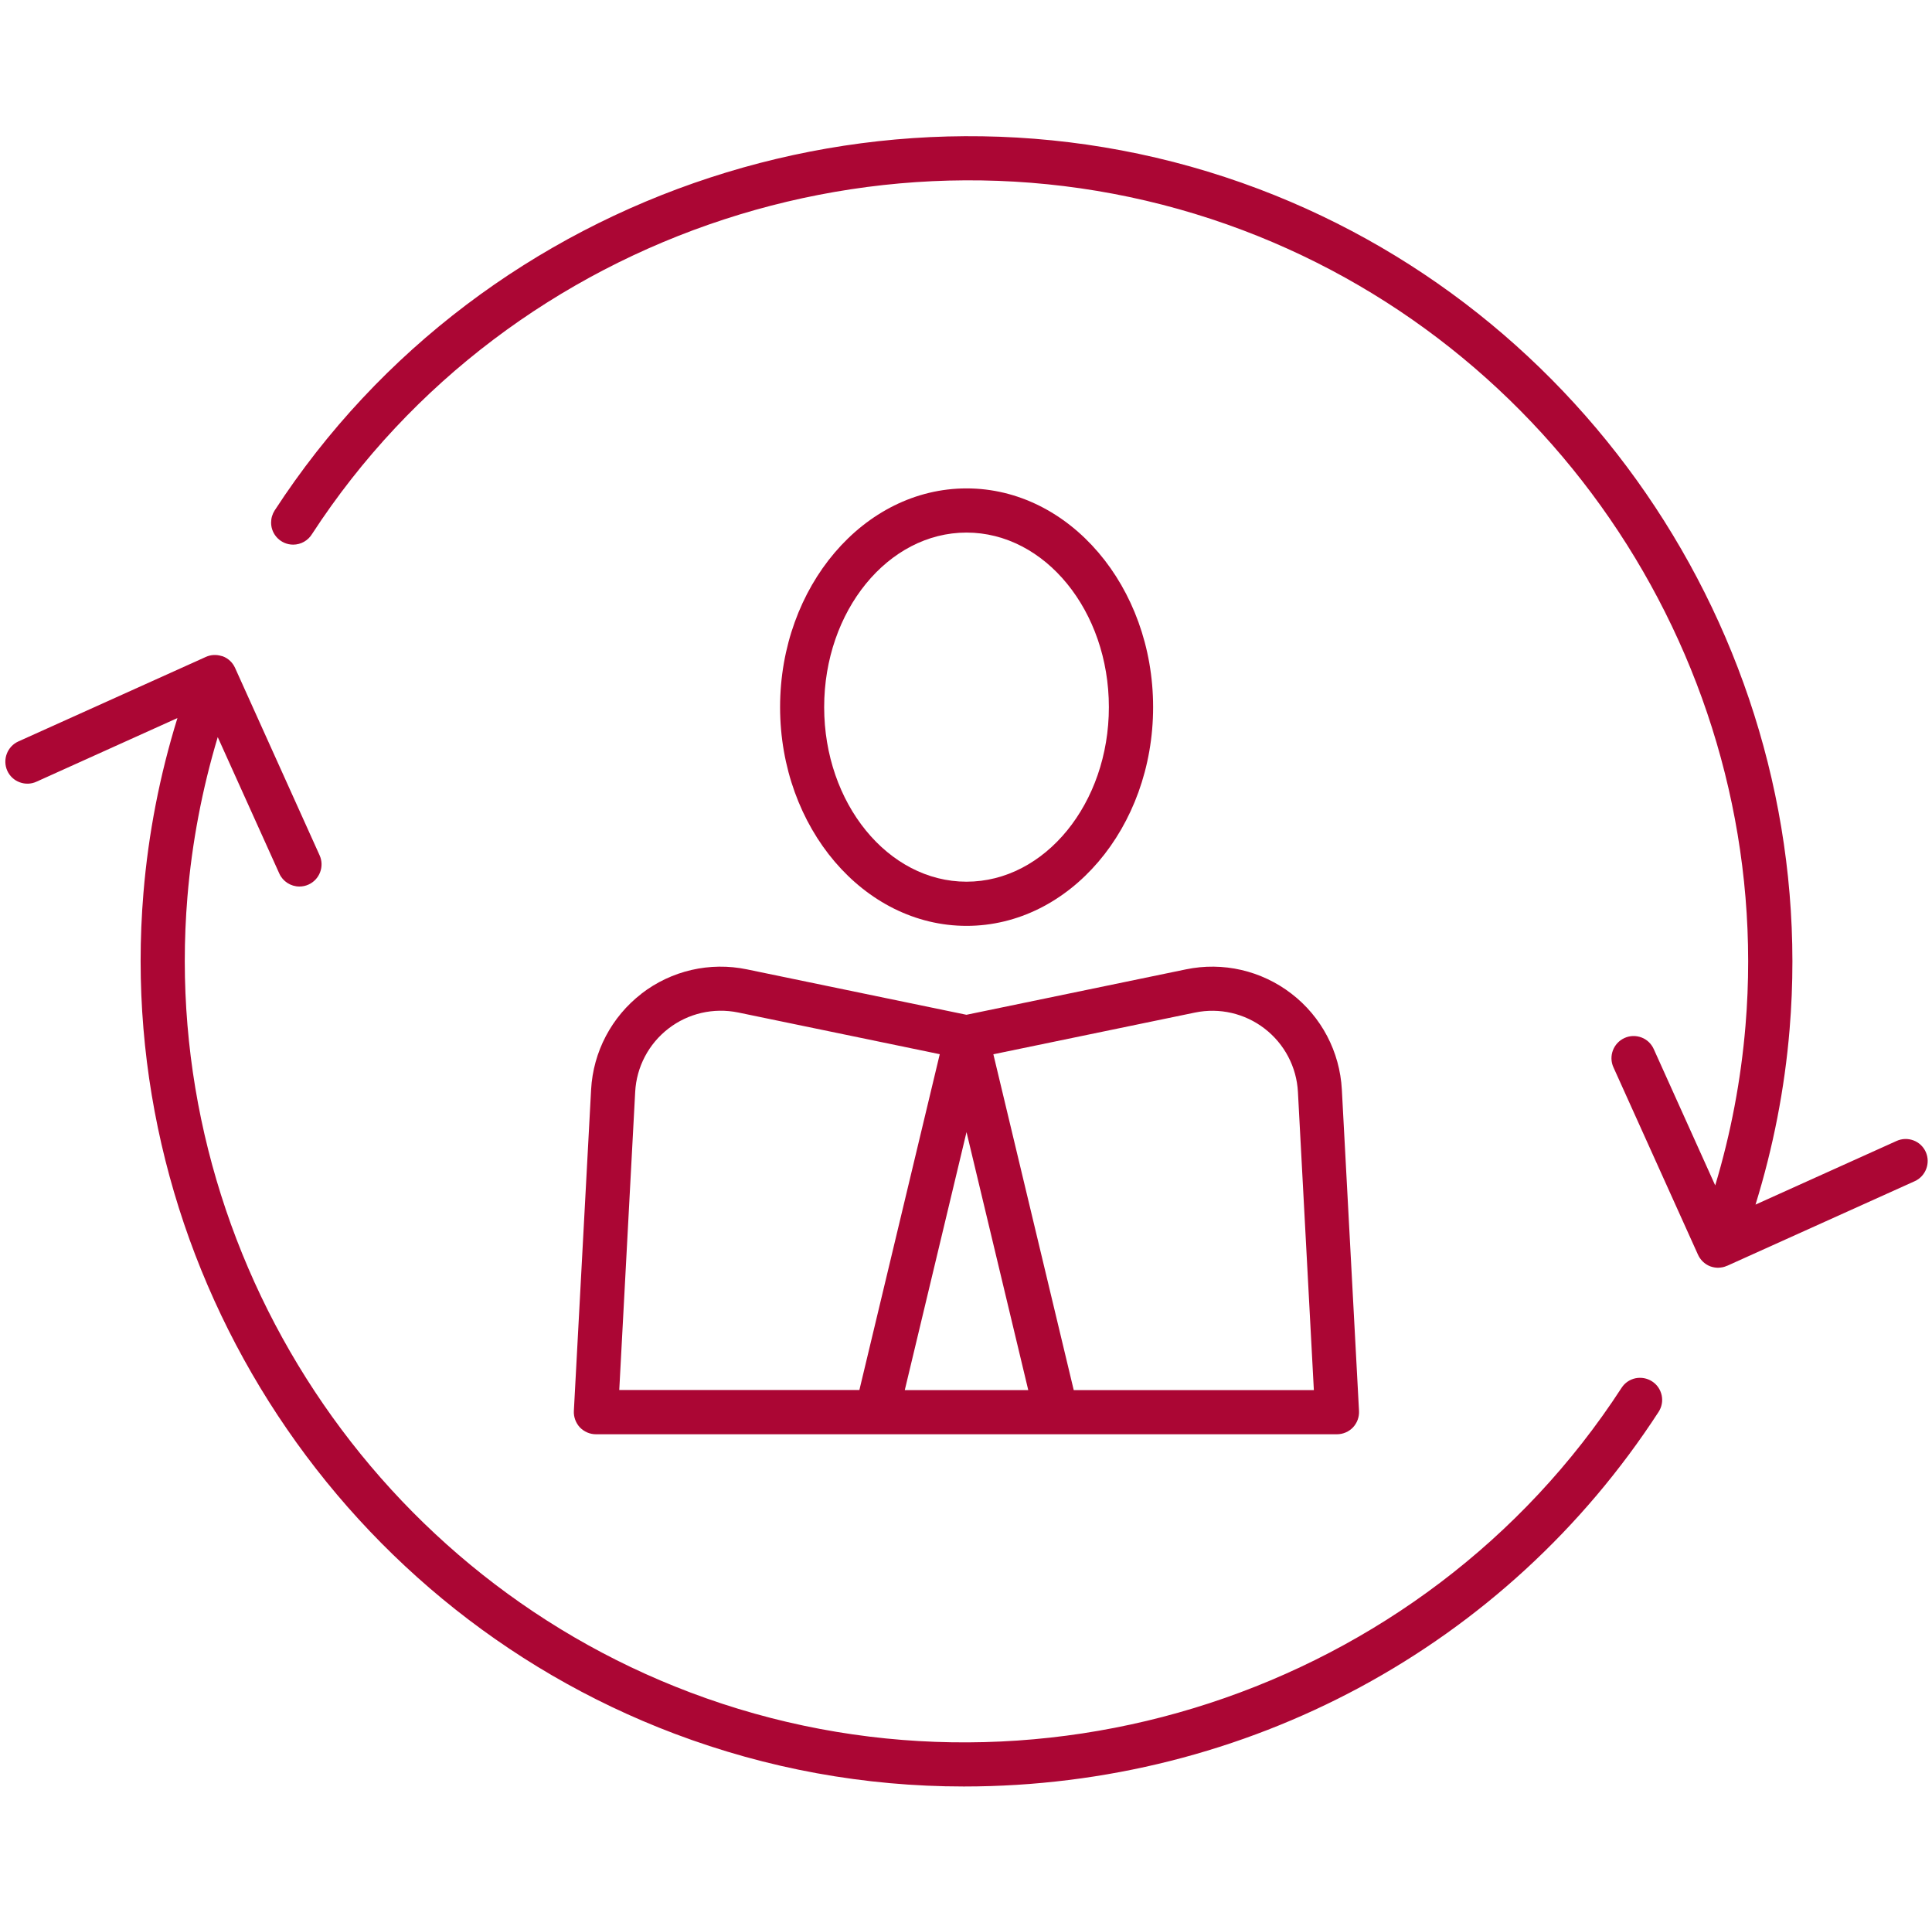
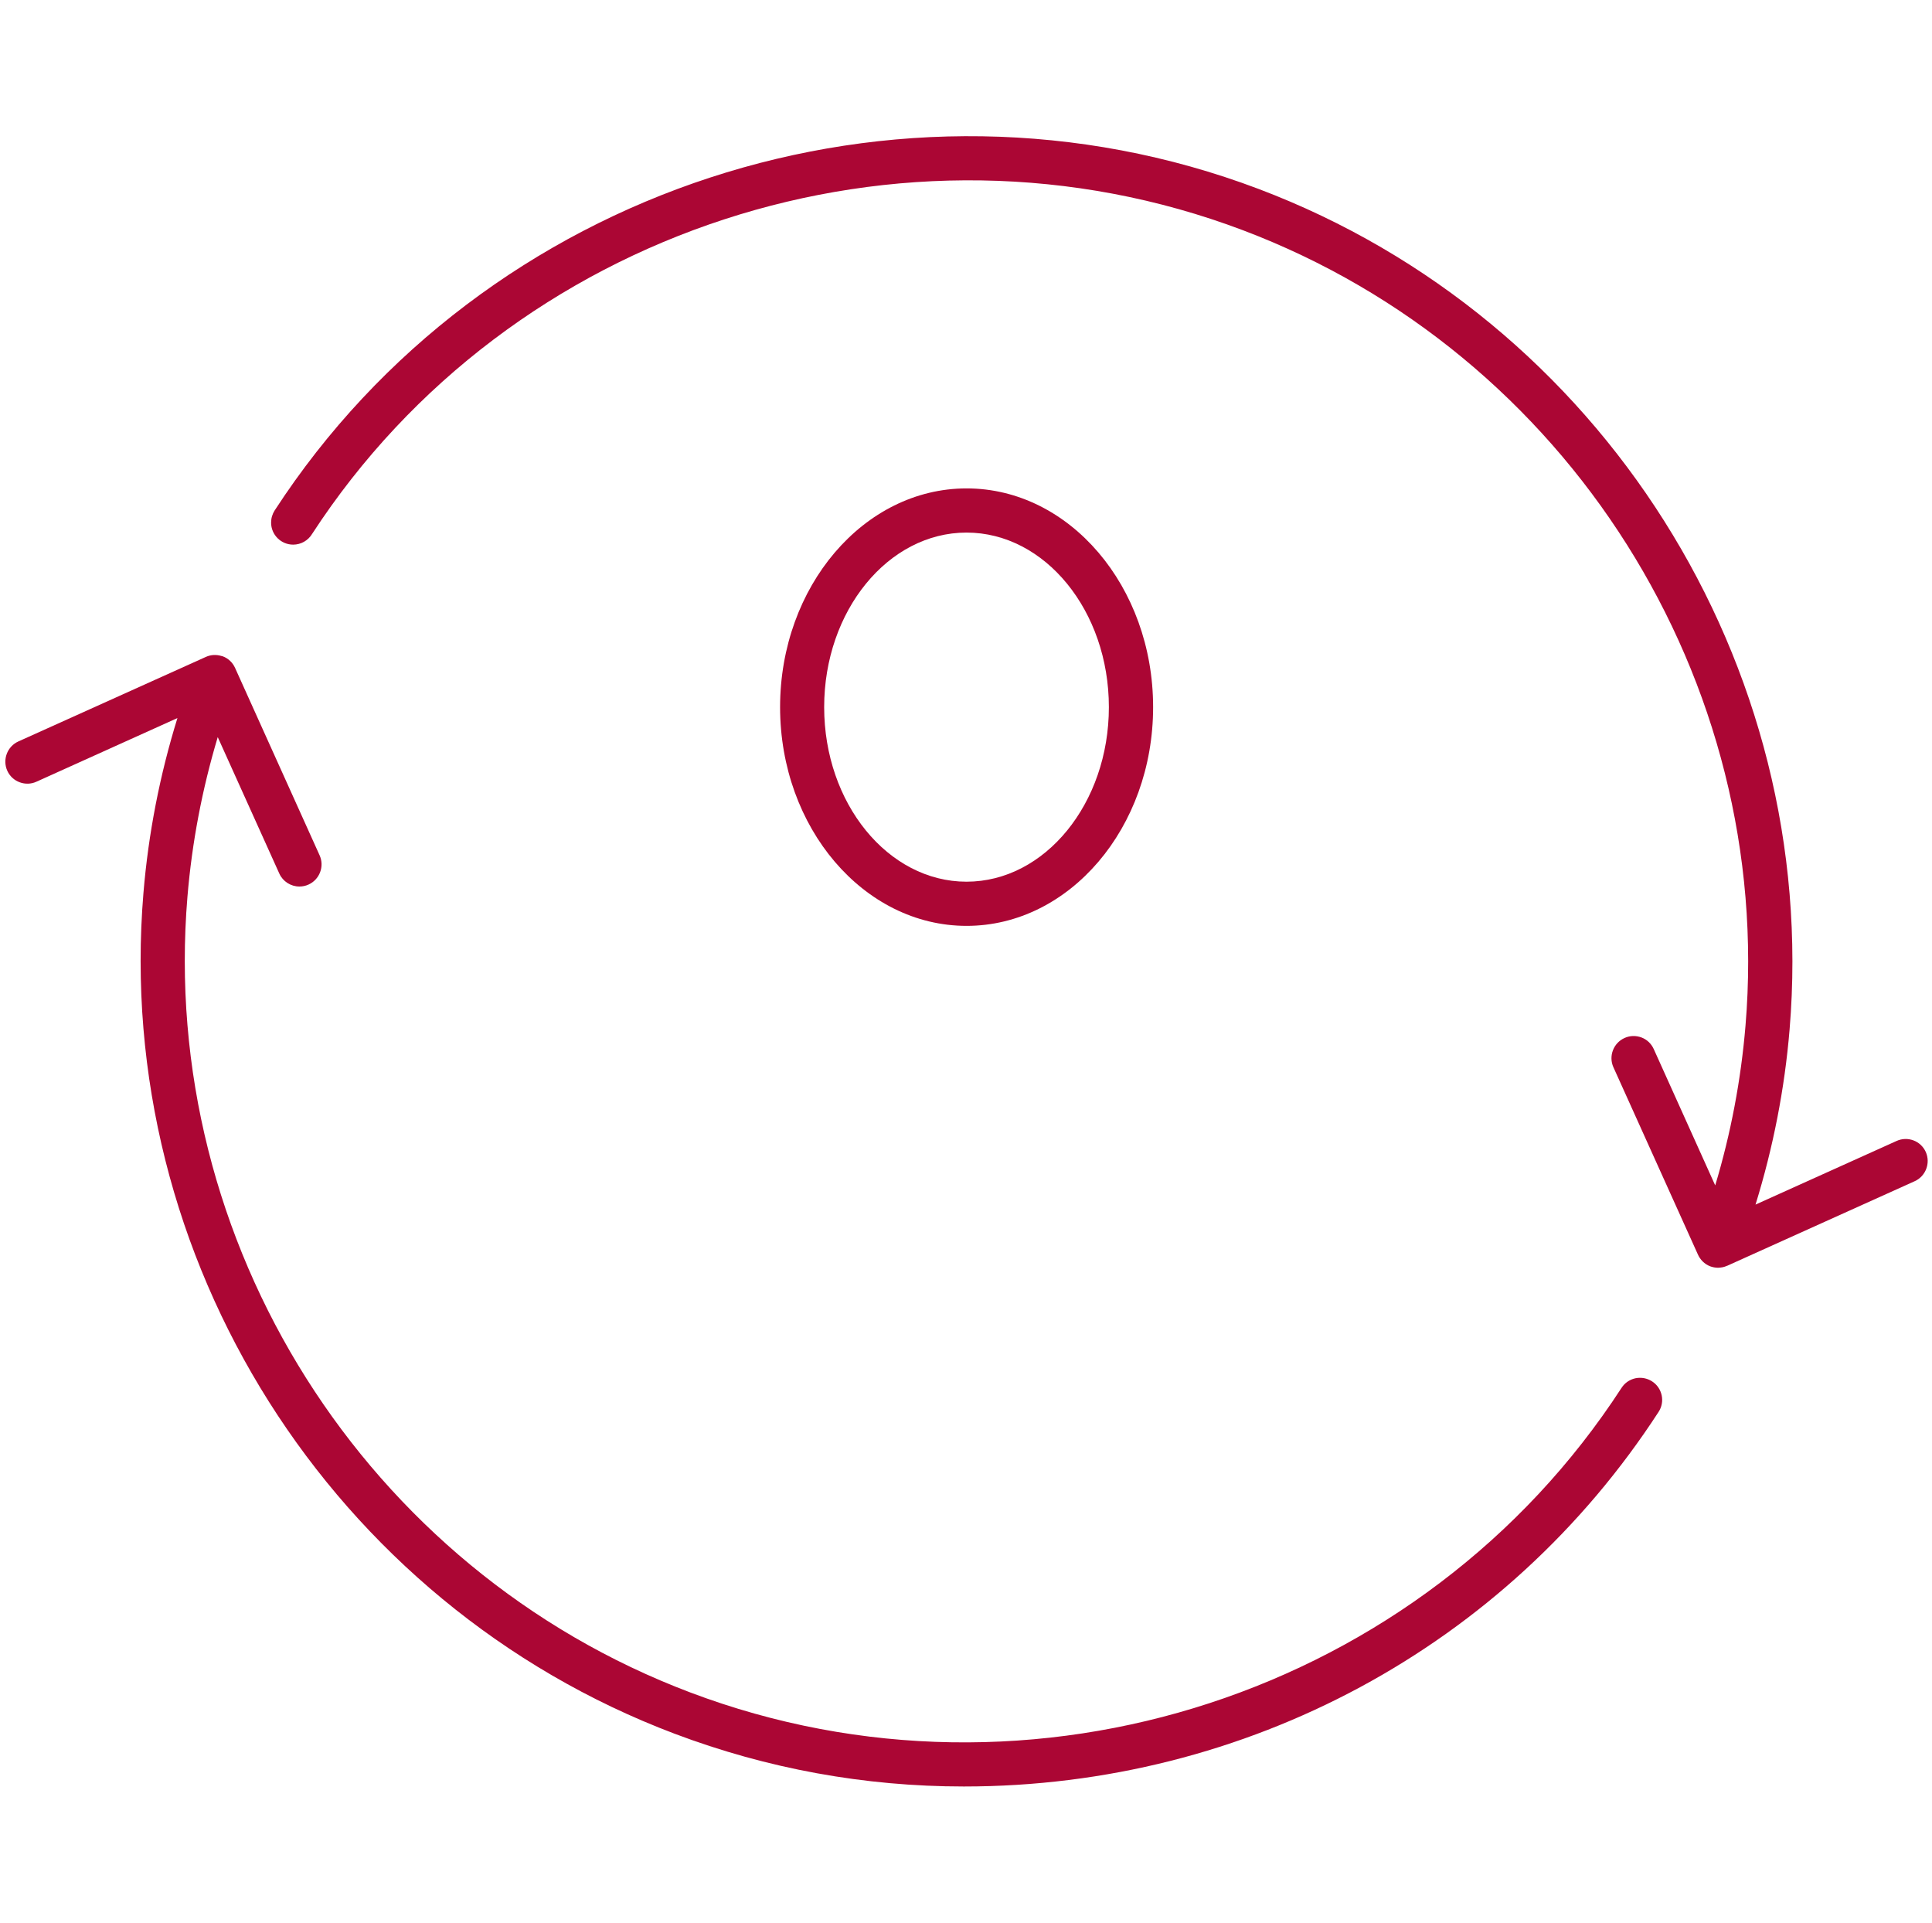
<svg xmlns="http://www.w3.org/2000/svg" width="201" height="200" viewBox="0 0 201 200" fill="none">
-   <path d="M66.741 103.365C63.623 105.774 61.71 109.412 61.497 113.341L59.703 146.769C59.669 147.393 59.9 148.016 60.327 148.478C60.762 148.93 61.369 149.195 61.992 149.195H139.099C139.722 149.195 140.337 148.93 140.764 148.478C141.191 148.025 141.422 147.401 141.388 146.769L139.602 113.341C139.389 109.403 137.484 105.765 134.358 103.365C131.233 100.957 127.227 100.034 123.375 100.837L100.545 105.56L77.716 100.837C73.855 100.034 69.85 100.957 66.732 103.365H66.741ZM131.574 107.003C133.632 108.592 134.897 110.992 135.033 113.588L136.69 144.6H111.708L103.347 109.668L124.323 105.329C126.877 104.8 129.516 105.415 131.574 107.003ZM100.554 117.765L106.977 144.6H94.131L100.554 117.765ZM89.408 144.592H64.426L66.083 113.58C66.22 110.983 67.484 108.584 69.542 106.995C71.601 105.406 74.24 104.8 76.793 105.321L97.77 109.66L89.408 144.592Z" fill="#AB0634" />
  <path d="M119.967 73.558C119.967 61.011 111.264 50.805 100.562 50.805C89.861 50.805 81.158 61.011 81.158 73.558C81.158 86.104 89.861 96.311 100.562 96.311C111.264 96.311 119.967 86.104 119.967 73.558ZM85.744 73.558C85.744 63.548 92.389 55.4 100.554 55.4C108.719 55.4 115.364 63.548 115.364 73.558C115.364 83.568 108.719 91.716 100.554 91.716C92.389 91.716 85.744 83.568 85.744 73.558Z" fill="#AB0634" />
  <path d="M200.353 119.832C200.097 119.268 199.644 118.841 199.072 118.627C198.5 118.414 197.876 118.431 197.312 118.687L182.639 125.306C184.476 119.371 185.671 113.264 186.184 107.089C189.352 69.108 166.642 33.16 130.95 19.657C93.439 5.47 50.385 19.537 28.572 53.102C28.333 53.478 28.205 53.905 28.205 54.367C28.205 55.63 29.238 56.655 30.502 56.655C31.305 56.655 32.056 56.228 32.467 55.545C53.11 23.825 93.849 10.535 129.319 23.953C163.098 36.73 184.595 70.756 181.597 106.696C181.128 112.316 180.077 117.884 178.446 123.308L172.049 109.122C171.793 108.558 171.34 108.131 170.768 107.917C170.195 107.704 169.563 107.721 169.008 107.977C167.855 108.498 167.334 109.865 167.855 111.018L176.635 130.474C176.874 131.029 177.327 131.498 177.933 131.729C178.198 131.823 178.471 131.874 178.745 131.874C178.899 131.874 179.052 131.849 179.206 131.823C179.232 131.823 179.257 131.815 179.283 131.806C179.402 131.78 179.522 131.738 179.633 131.686C179.65 131.686 179.676 131.678 179.693 131.669L199.2 122.872C200.353 122.351 200.865 120.985 200.353 119.832Z" fill="#AB0634" />
  <path d="M171.878 143.695C171.366 143.362 170.751 143.251 170.153 143.37C169.555 143.498 169.034 143.849 168.701 144.37C148.058 176.167 107.31 189.482 71.797 176.047C38.01 163.279 16.504 129.244 19.502 93.27C19.971 87.65 21.03 82.09 22.653 76.675L29.059 90.87C29.426 91.69 30.255 92.219 31.151 92.219C31.476 92.219 31.8 92.151 32.099 92.014C33.252 91.493 33.773 90.127 33.252 88.974L24.455 69.475C24.199 68.912 23.746 68.484 23.174 68.271C23.131 68.254 23.08 68.245 23.038 68.237C22.508 68.075 21.936 68.1 21.423 68.331C21.423 68.331 21.406 68.331 21.406 68.339L1.908 77.128C0.755 77.649 0.242 79.015 0.755 80.168C1.011 80.732 1.463 81.159 2.044 81.373C2.616 81.586 3.24 81.569 3.795 81.313L18.46 74.694C16.623 80.621 15.436 86.719 14.924 92.886C11.755 130.884 34.474 166.849 70.174 180.343C79.808 183.982 89.938 185.835 100.281 185.835C129.704 185.835 156.718 171.265 172.553 146.872C172.886 146.36 173.005 145.745 172.877 145.147C172.749 144.549 172.399 144.028 171.878 143.695Z" fill="#AB0634" />
</svg>